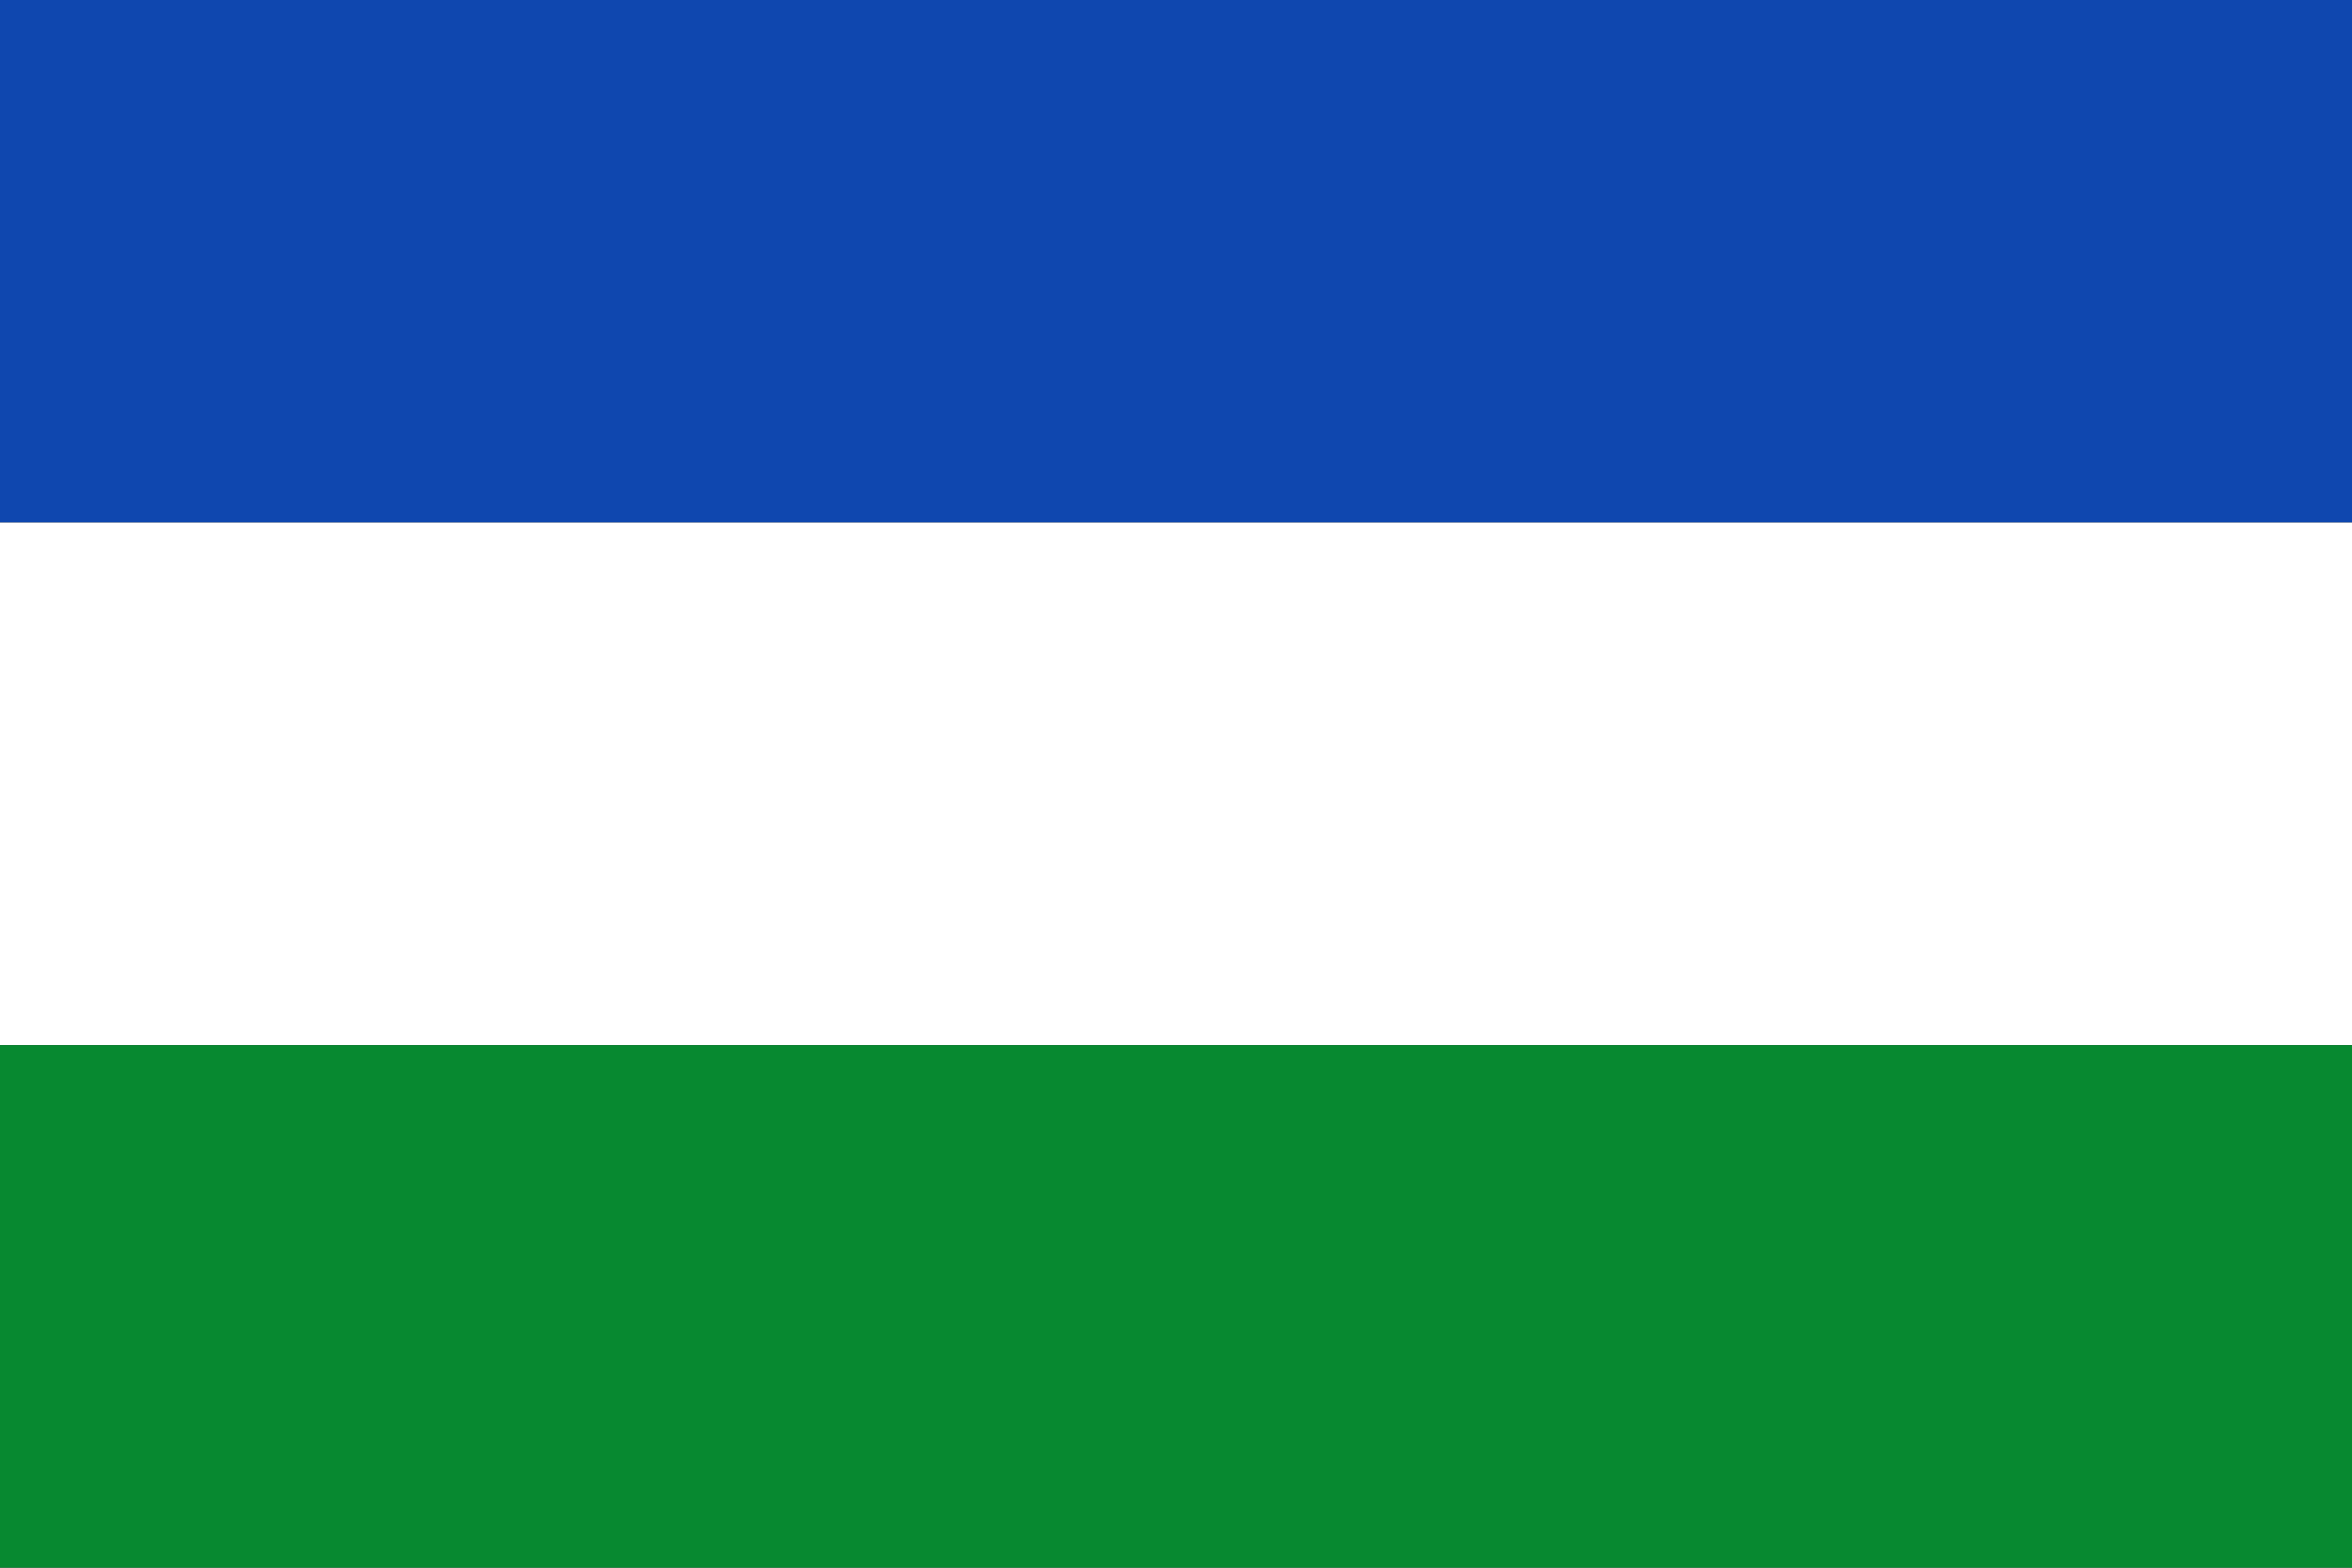
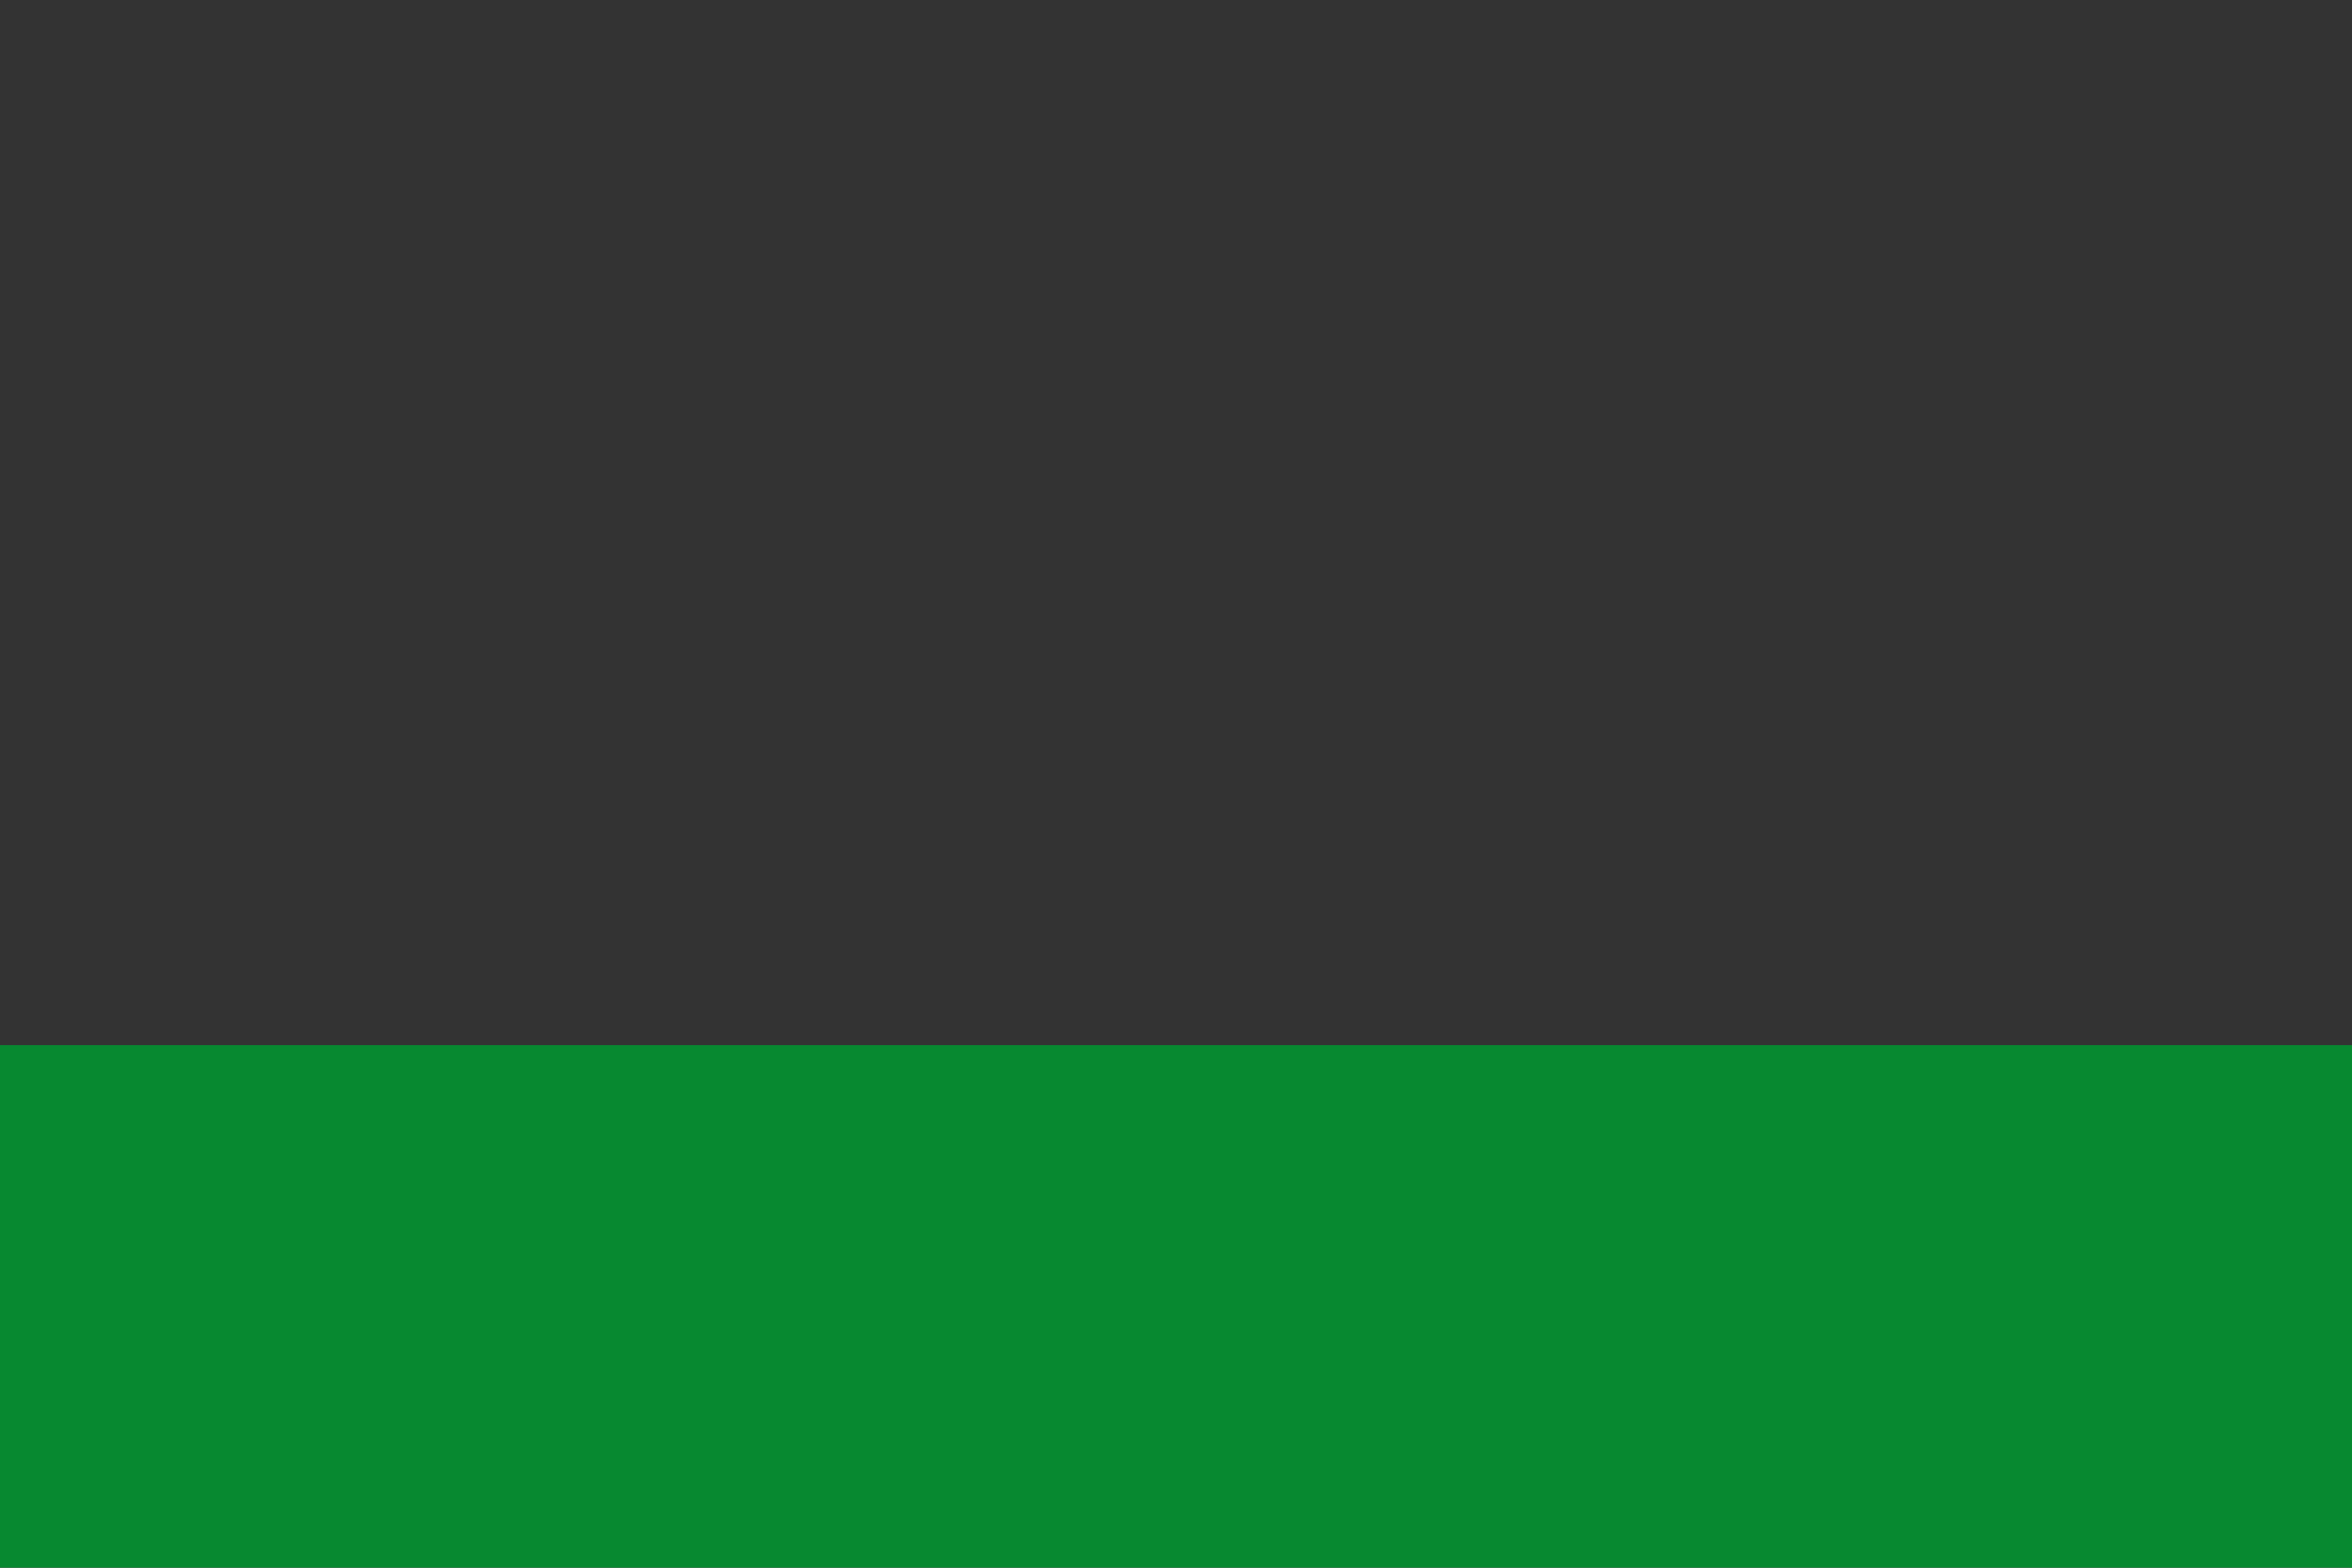
<svg xmlns="http://www.w3.org/2000/svg" width="720" height="480" viewBox="0 0 9 6">
  <rect x="0" y="0" width="9" height="6" fill="#333333" stroke="none" />
-   <rect width="9" height="2" fill="#0f47af" />
-   <rect width="9" height="2" fill="#fff" y="2" />
  <rect width="9" height="2" fill="#078930" y="4" />
</svg>